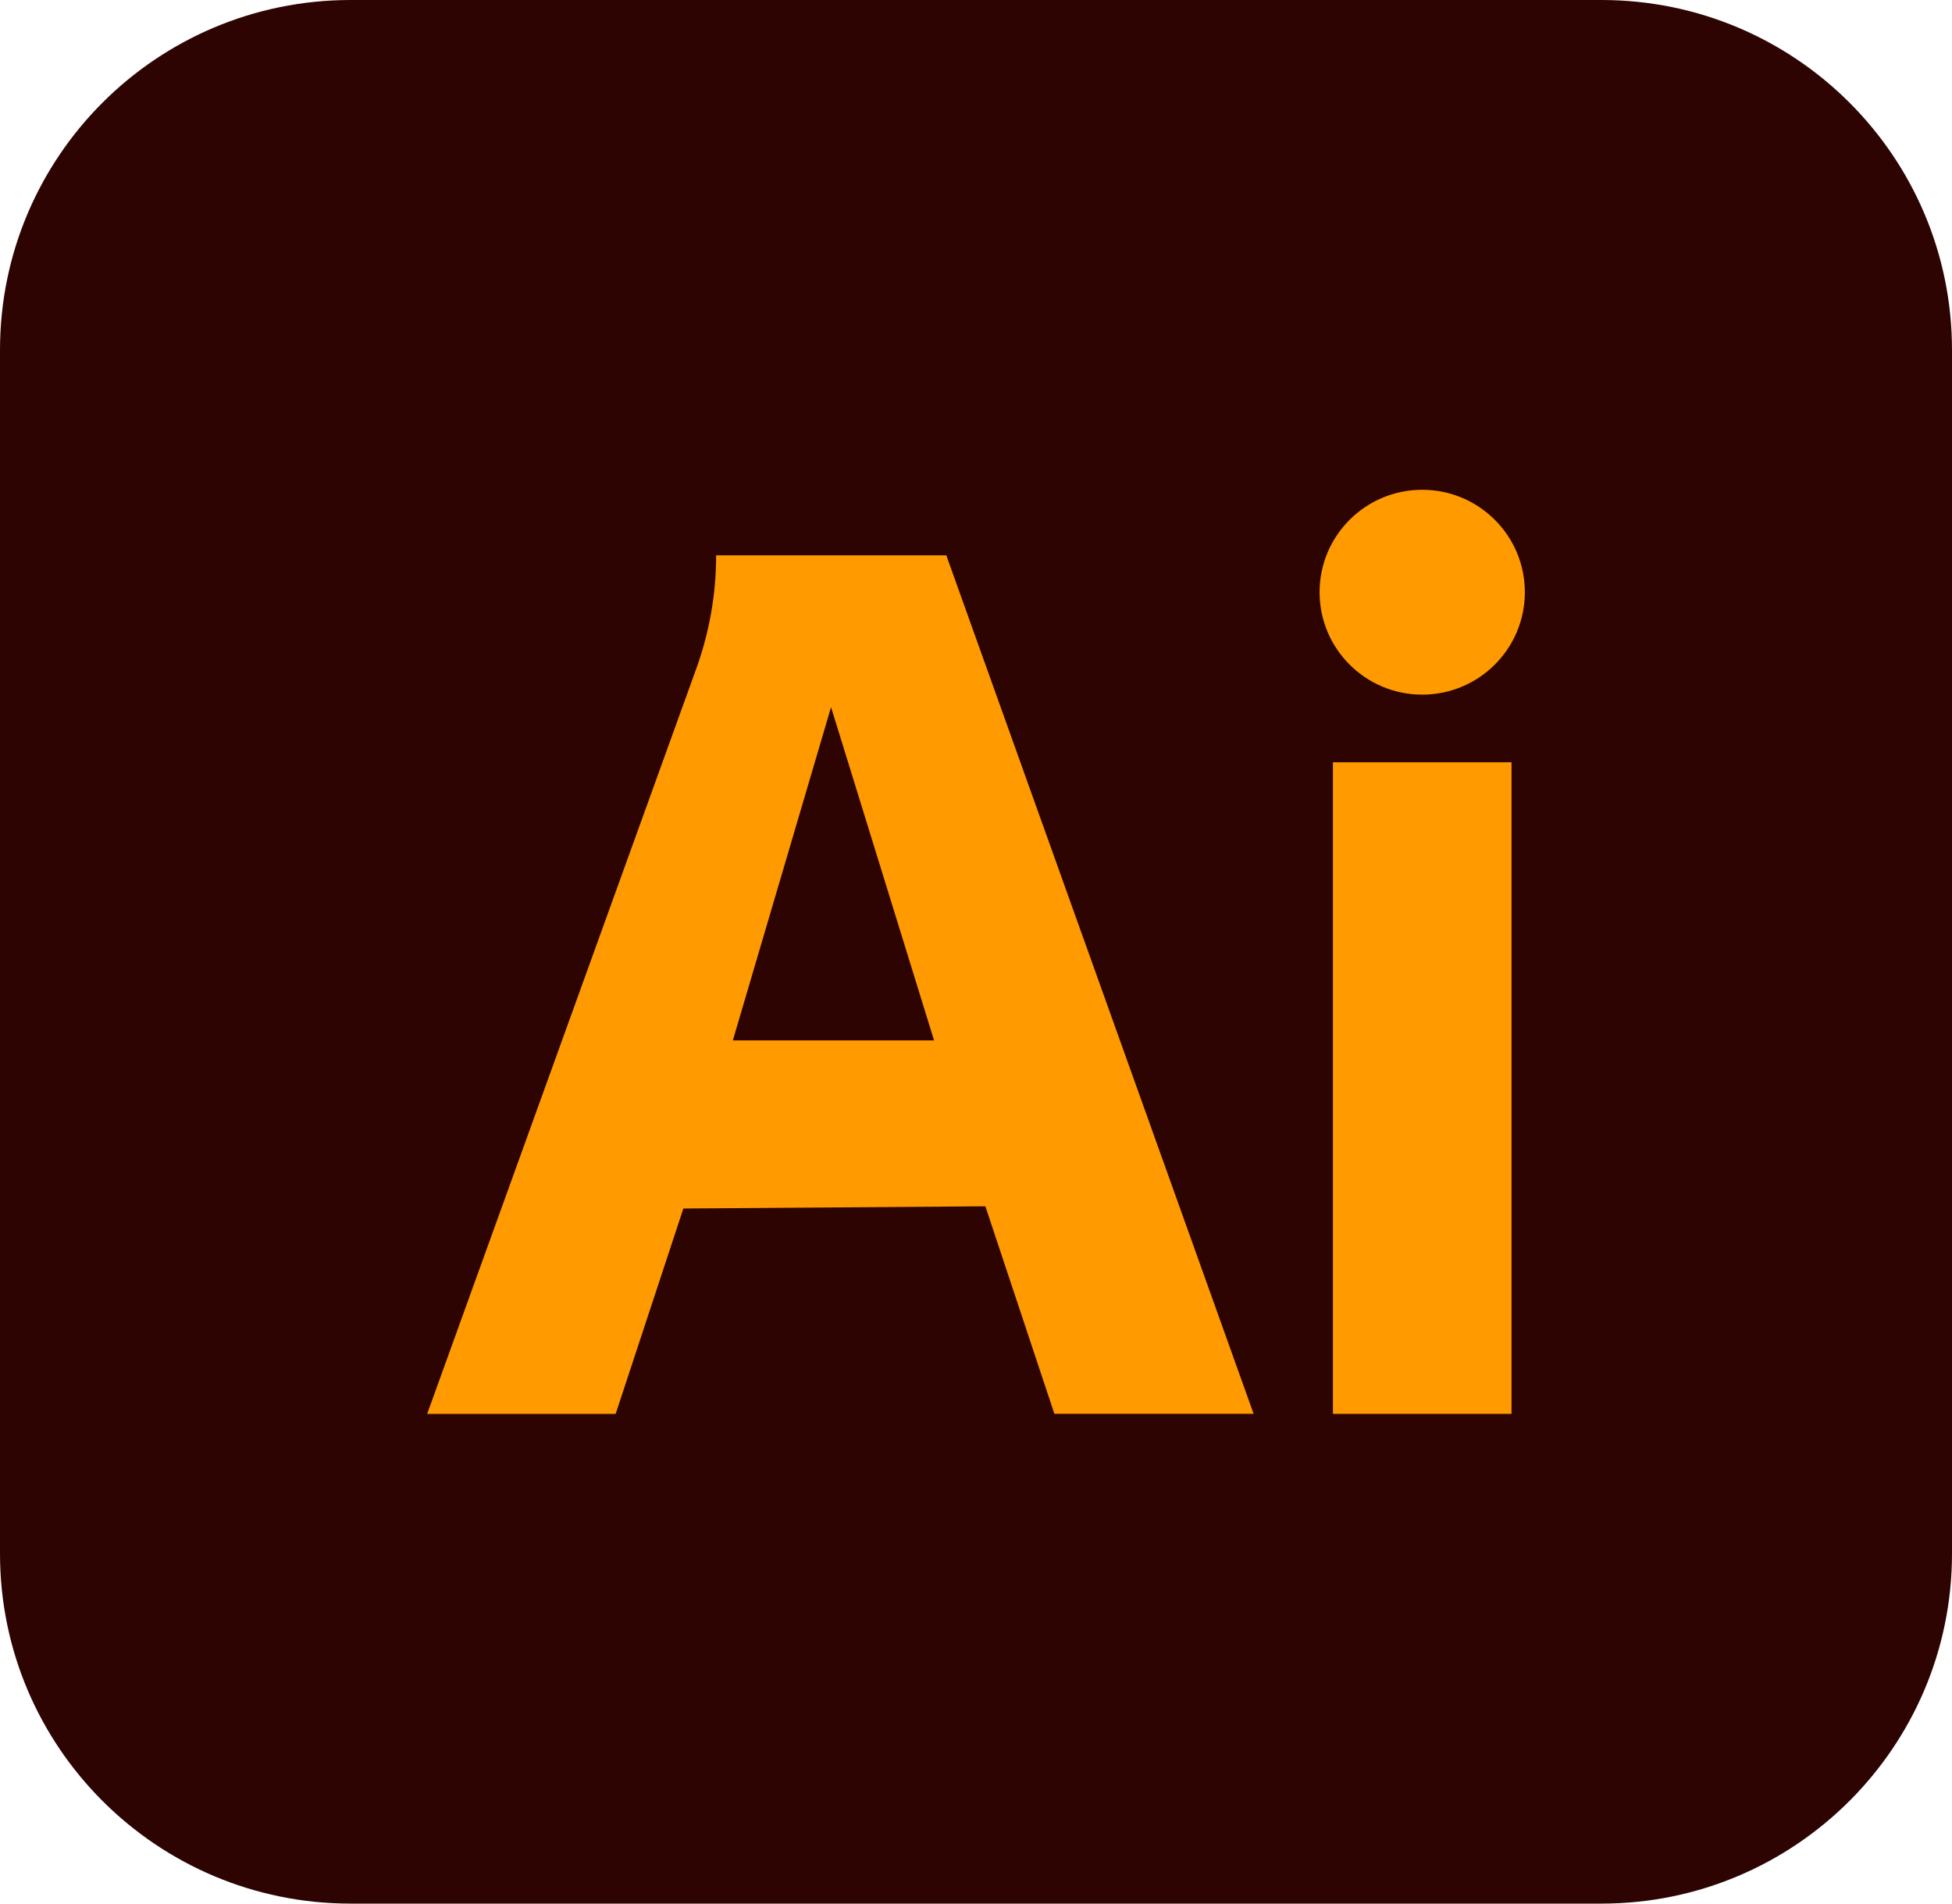
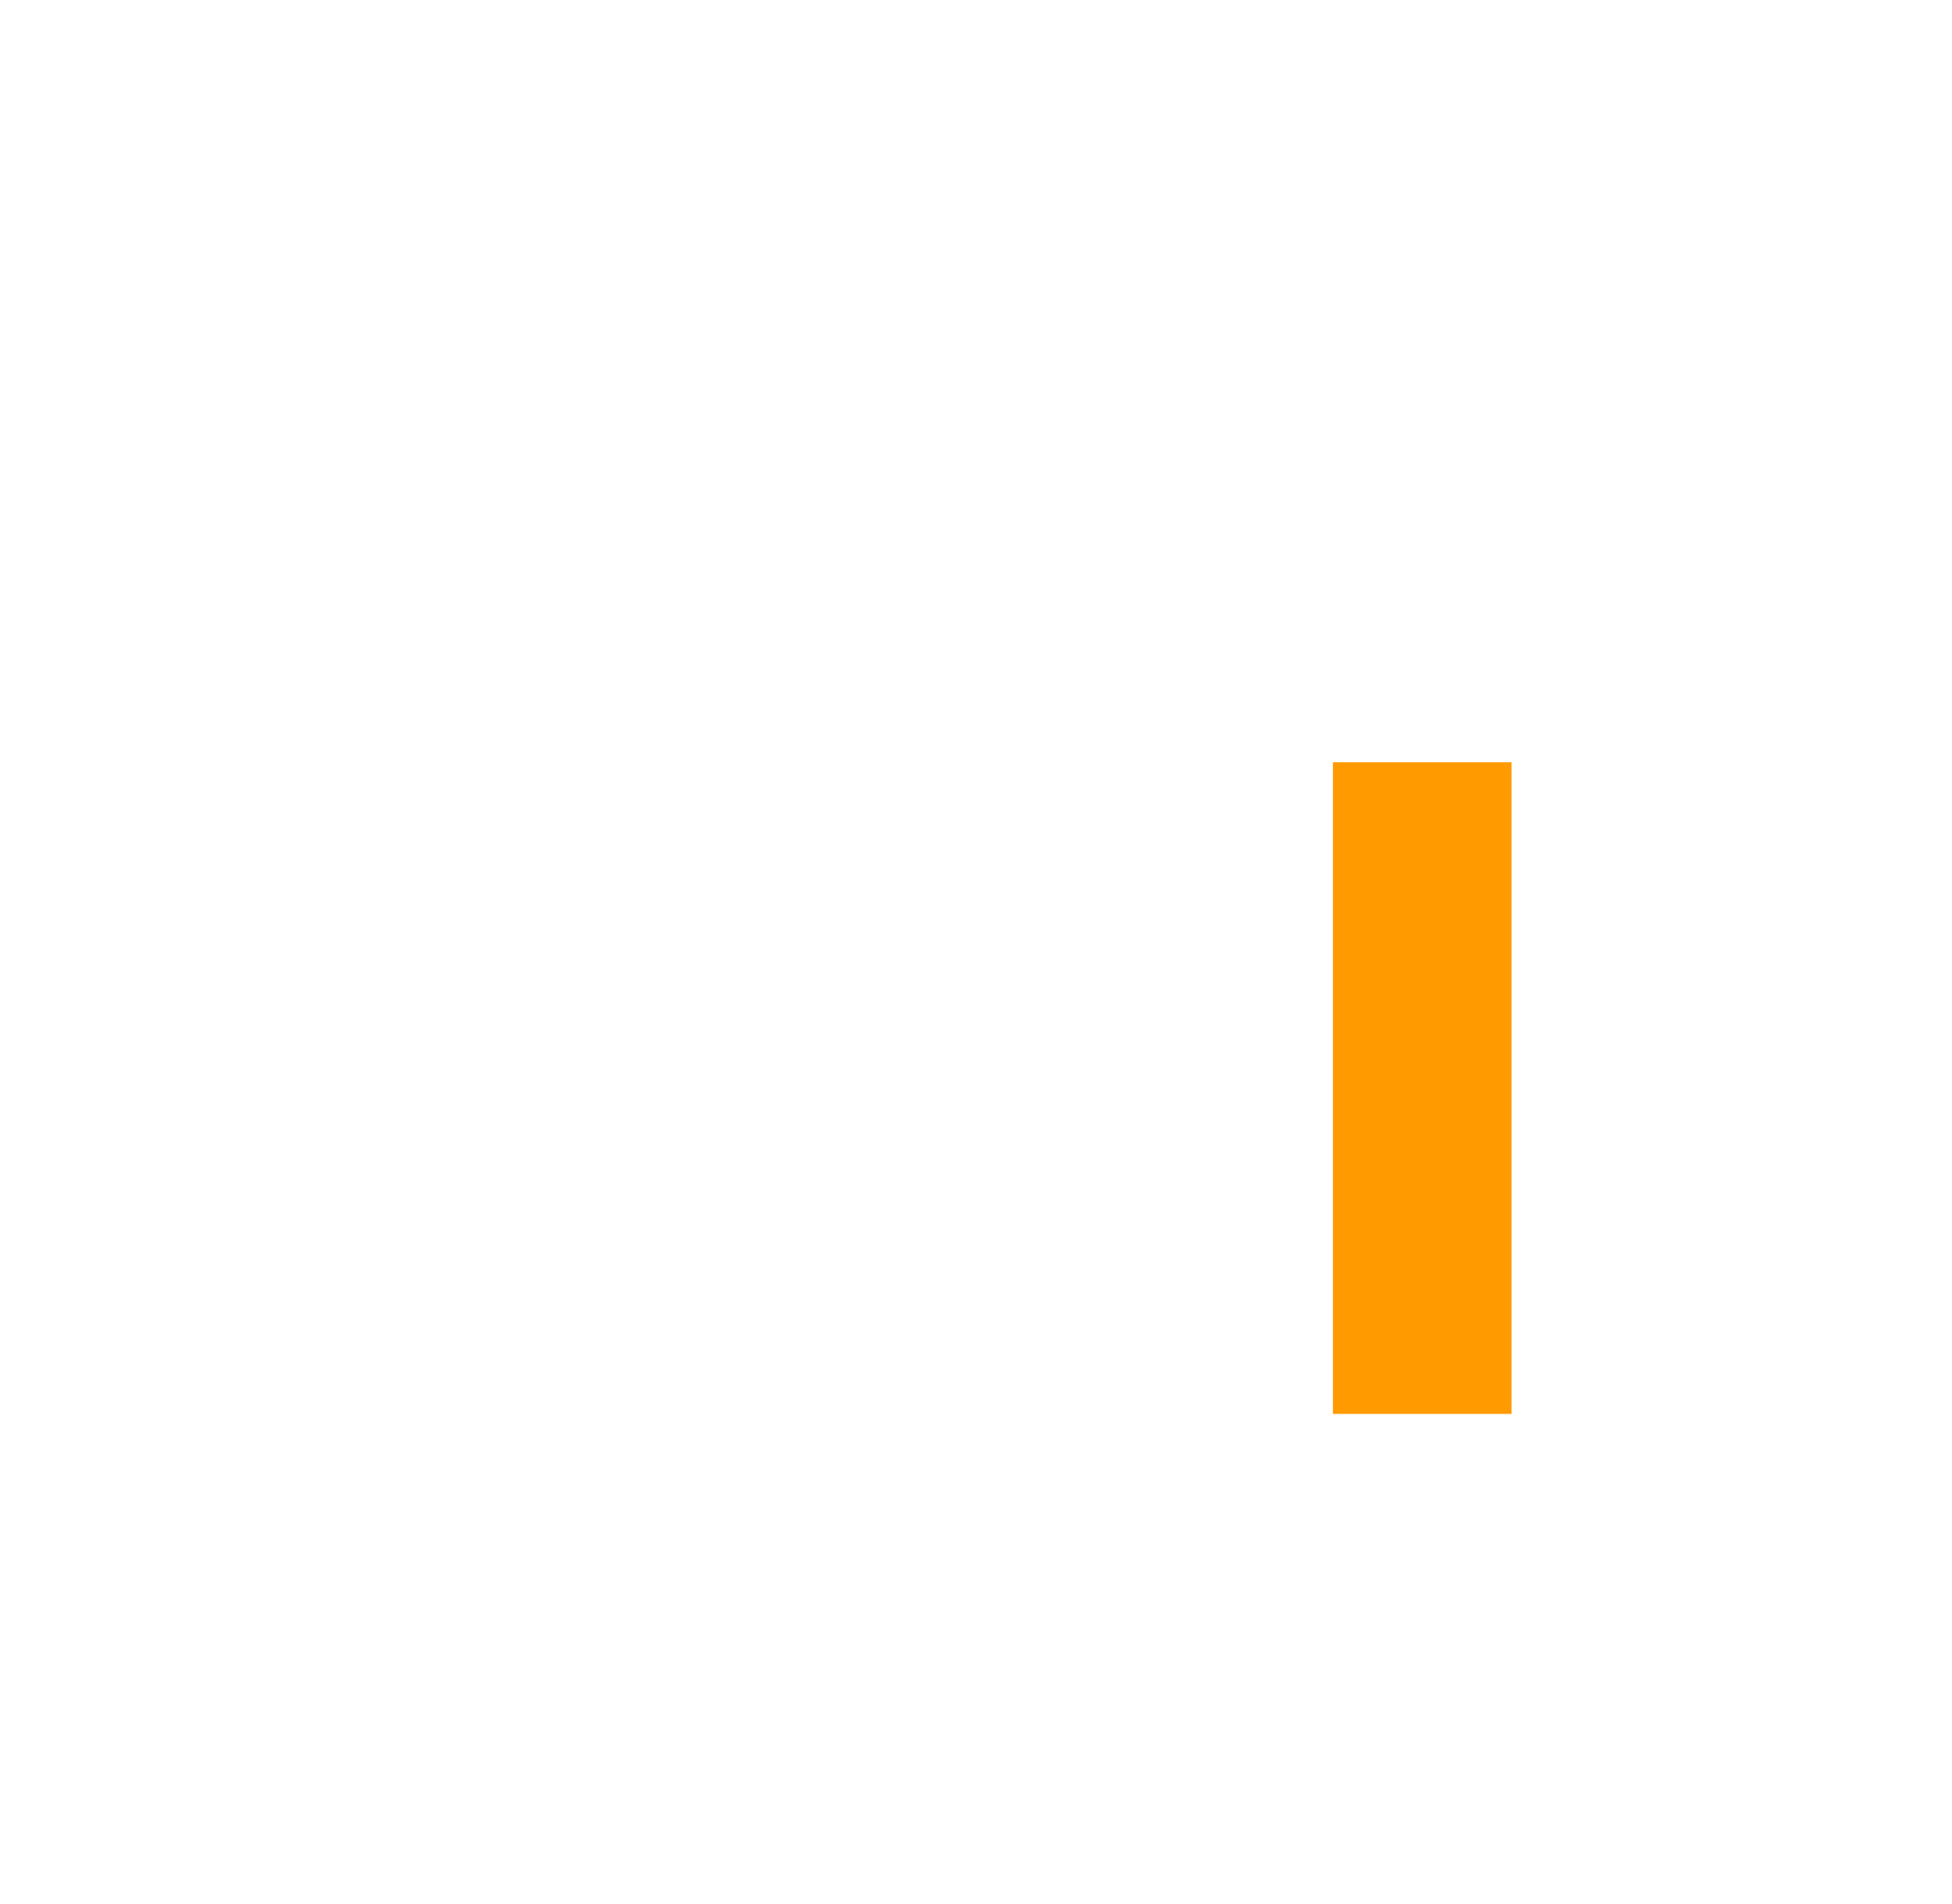
<svg xmlns="http://www.w3.org/2000/svg" id="svg20" viewBox="0 0 256 249.6">
  <defs>
    <style>
      .cls-1 {
        fill: #2d0402;
      }

      .cls-1, .cls-2 {
        stroke-width: 0px;
      }

      .cls-2 {
        fill: #ff9a00;
      }
    </style>
  </defs>
-   <path class="cls-1" d="M210.02,249.6H45.98C20.58,249.6,0,229.06,0,203.71V45.89C0,20.54,20.58,0,45.98,0h164.05C235.42,0,256,20.54,256,45.89v157.82c0,25.34-20.58,45.89-45.98,45.89Z" />
  <g>
    <rect class="cls-2" x="174.81" y="99.95" width="23.42" height="85.44" />
-     <ellipse class="cls-2" cx="186.52" cy="77.65" rx="13.46" ry="13.43" />
-     <path class="cls-2" d="M124.09,72.81h-30.17c0,5.06-.88,10.09-2.6,14.85l-35.3,97.73h24.72l8.88-26.93,39.61-.29,9.05,27.21h26.13l-40.31-112.58ZM96.11,136.42l12.88-43.7,13.51,43.7h-26.39Z" />
  </g>
</svg>